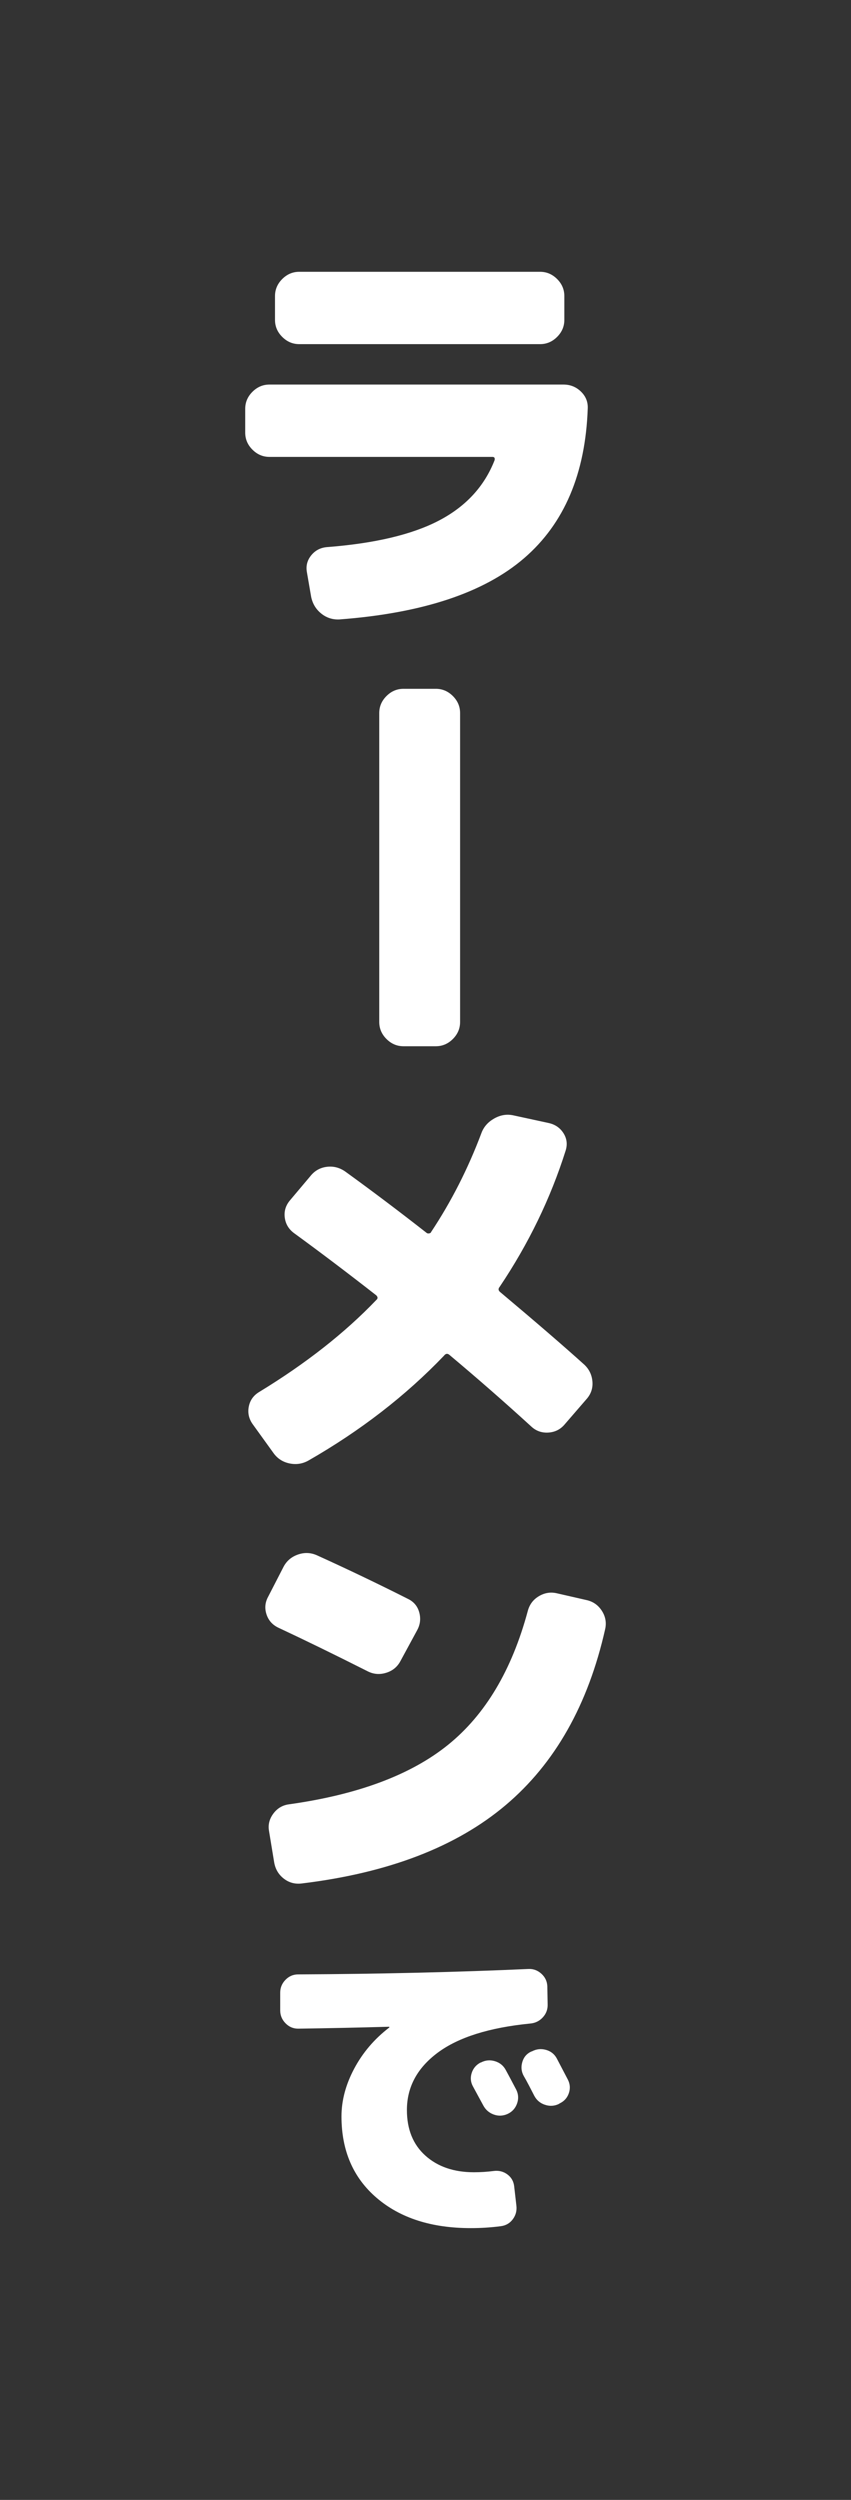
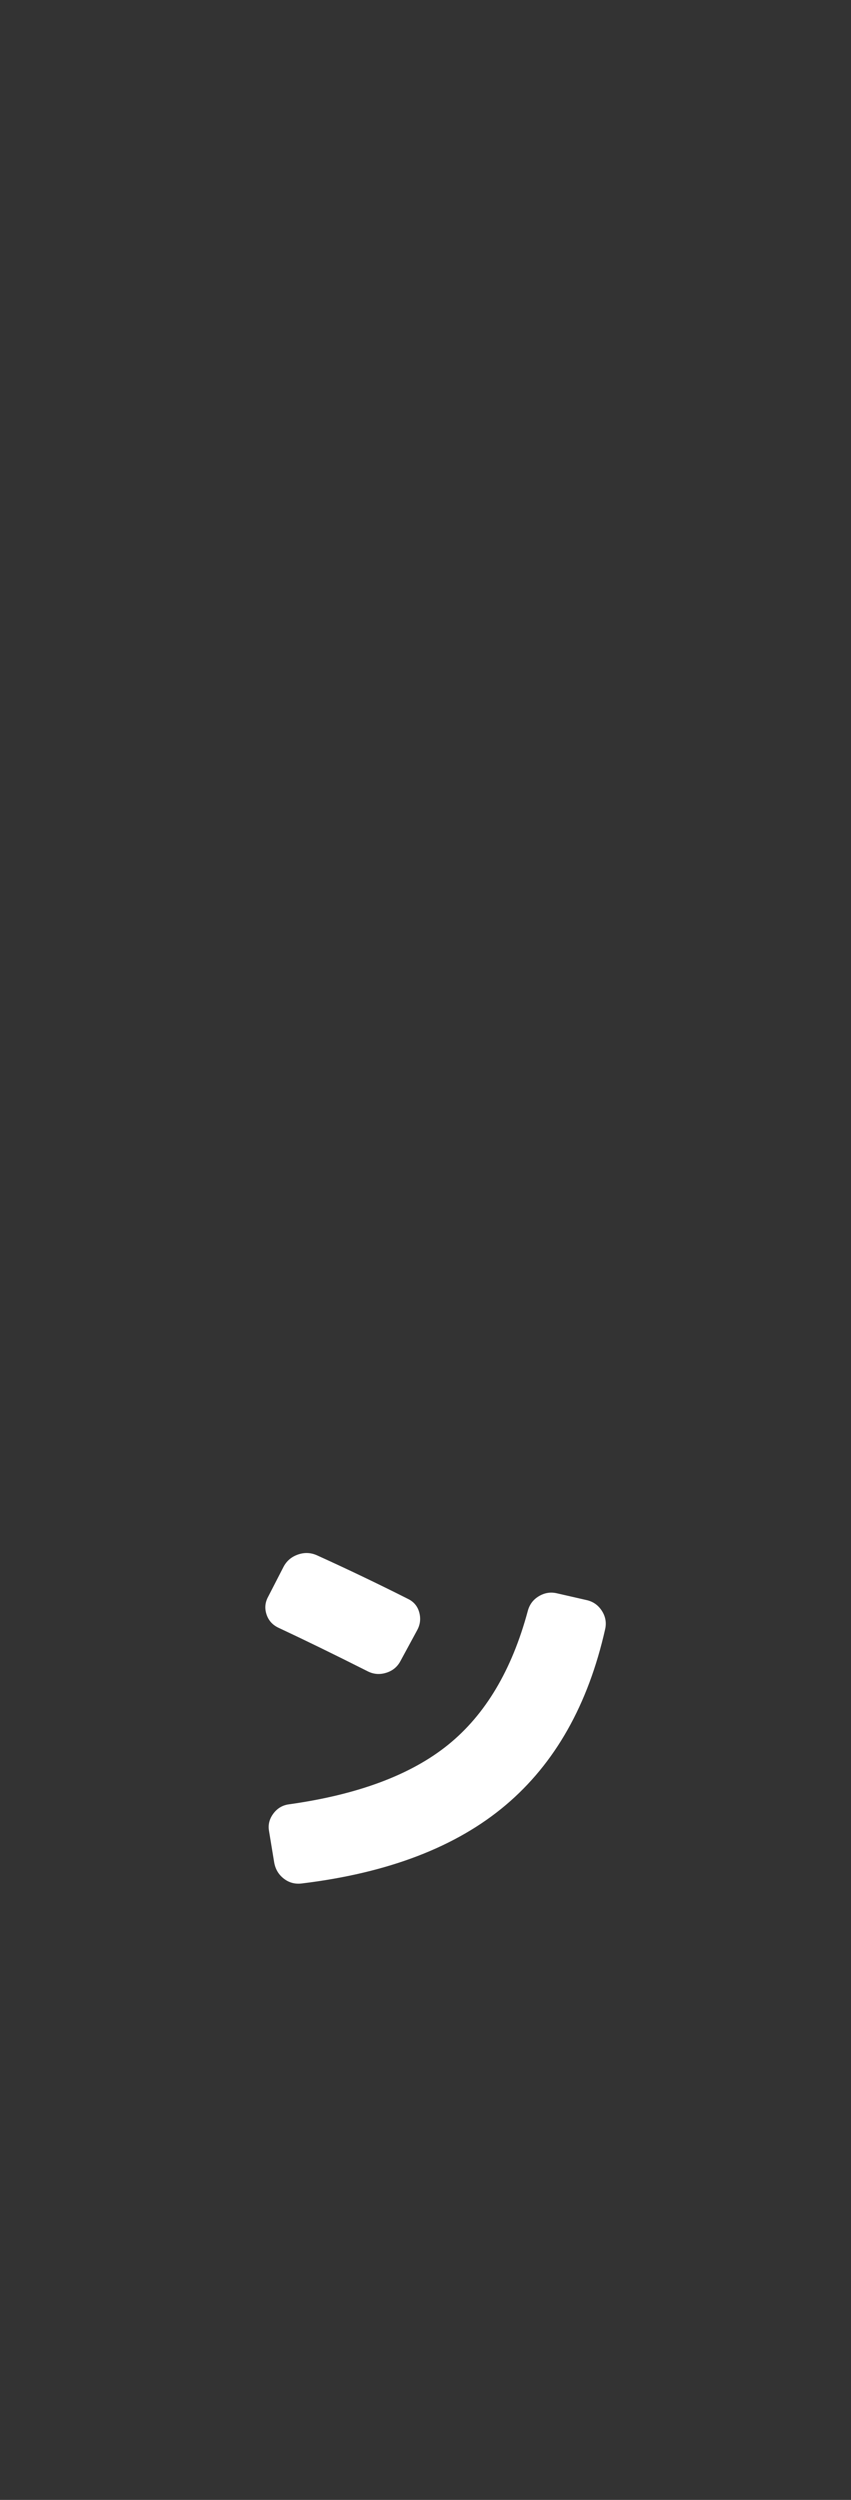
<svg xmlns="http://www.w3.org/2000/svg" id="_レイヤー_1" version="1.1" viewBox="0 0 80 235">
  <rect x="0" y="0" width="80" height="235" fill="#333333" stroke="none" />
  <defs>
    <style>
      .st0 {
        fill: #fff;
      }
    </style>
  </defs>
-   <path class="st0" d="M52.972,36.15c.64,0,1.186.22,1.64.66.453.44.666.967.64,1.58-.213,6.134-2.207,10.827-5.98,14.08-3.773,3.254-9.567,5.173-17.38,5.76-.64.026-1.207-.16-1.7-.56-.494-.4-.807-.92-.94-1.56l-.4-2.32c-.107-.586.026-1.113.4-1.58.374-.466.866-.726,1.48-.78,4.506-.346,8.02-1.18,10.54-2.5s4.26-3.206,5.22-5.66c.053-.213-.014-.32-.2-.32h-20.96c-.614,0-1.147-.226-1.6-.68-.454-.453-.68-.986-.68-1.6v-2.24c0-.613.226-1.146.68-1.6.453-.453.986-.68,1.6-.68h27.64ZM28.132,25.55h22.64c.613,0,1.146.227,1.6.68.453.454.68.987.68,1.6v2.24c0,.614-.227,1.147-.68,1.6-.454.454-.987.68-1.6.68h-22.64c-.614,0-1.147-.226-1.6-.68-.454-.453-.68-.986-.68-1.6v-2.24c0-.613.227-1.146.68-1.6.453-.453.986-.68,1.6-.68Z" />
-   <path class="st0" d="M35.652,67.03c0-.613.226-1.146.68-1.6.453-.453.986-.68,1.6-.68h3.04c.613,0,1.146.227,1.6.68.453.454.68.987.68,1.6v29.04c0,.613-.227,1.146-.68,1.6-.454.453-.987.68-1.6.68h-3.04c-.614,0-1.147-.227-1.6-.68-.454-.454-.68-.987-.68-1.6v-29.04Z" />
-   <path class="st0" d="M47.052,121.486c3.333,2.8,5.96,5.067,7.88,6.8.453.427.706.954.76,1.58.053.627-.134,1.18-.56,1.66l-2.04,2.36c-.4.48-.914.74-1.54.78-.627.04-1.167-.153-1.62-.58-2.48-2.266-5.04-4.506-7.68-6.72-.187-.16-.36-.133-.52.08-3.6,3.76-7.84,7.04-12.72,9.84-.56.32-1.16.414-1.8.28-.64-.134-1.146-.467-1.52-1l-1.96-2.72c-.347-.506-.46-1.053-.34-1.64.12-.586.446-1.04.98-1.36,4.373-2.666,8.04-5.546,11-8.64.16-.133.16-.28,0-.44-2.694-2.106-5.267-4.053-7.72-5.84-.507-.373-.8-.86-.88-1.46-.08-.6.08-1.14.48-1.62l1.92-2.28c.4-.506.913-.8,1.54-.88.626-.08,1.207.067,1.74.44,2.506,1.813,5.053,3.733,7.64,5.76.053.054.133.074.24.06.106-.013.173-.06.2-.14,1.893-2.853,3.466-5.946,4.72-9.28.213-.586.613-1.046,1.2-1.38.586-.333,1.186-.433,1.8-.3l3.32.72c.613.134,1.08.454,1.4.96.32.507.386,1.054.2,1.64-1.414,4.48-3.48,8.747-6.2,12.8-.16.187-.134.36.08.52Z" />
  <path class="st0" d="M26.172,153.011c-.56-.266-.934-.686-1.12-1.26-.187-.573-.134-1.126.16-1.66l1.44-2.8c.293-.56.746-.946,1.36-1.16.613-.213,1.213-.187,1.8.08,2.88,1.307,5.72,2.667,8.52,4.08.56.267.92.693,1.08,1.28.16.587.093,1.147-.2,1.68l-1.56,2.88c-.294.56-.747.934-1.36,1.12-.614.187-1.2.134-1.76-.16-3.12-1.573-5.907-2.933-8.36-4.08ZM55.132,150.411c.613.134,1.093.467,1.44,1,.346.534.453,1.107.32,1.72-1.6,7.12-4.72,12.64-9.36,16.56s-11.027,6.374-19.16,7.36c-.64.08-1.207-.074-1.7-.46-.494-.387-.794-.9-.9-1.54l-.48-2.92c-.107-.586.026-1.133.4-1.64.373-.506.866-.8,1.48-.88,6.48-.906,11.466-2.773,14.96-5.6,3.493-2.826,5.986-7.013,7.48-12.56.16-.613.506-1.08,1.04-1.4.533-.32,1.093-.413,1.68-.28l2.8.64Z" />
-   <path class="st0" d="M48.332,205.49l.21,1.83c.06.48-.05.91-.33,1.29s-.66.601-1.14.66c-.92.12-1.86.18-2.82.18-3.68,0-6.625-.944-8.835-2.835-2.21-1.89-3.315-4.444-3.315-7.665,0-1.5.4-3,1.2-4.5.8-1.5,1.89-2.779,3.27-3.84.02,0,.03-.02.03-.06,0-.02-.01-.03-.03-.03-2.86.08-5.71.141-8.55.18-.46,0-.855-.169-1.185-.51-.33-.34-.495-.74-.495-1.2v-1.68c0-.46.165-.86.495-1.2.33-.34.725-.51,1.185-.51,7.74-.04,14.96-.21,21.66-.51.46-.02.865.13,1.215.45.35.32.535.71.555,1.17l.03,1.68c.02.48-.13.896-.45,1.245-.32.351-.72.545-1.2.585-3.84.38-6.73,1.29-8.67,2.729-1.94,1.44-2.91,3.24-2.91,5.4,0,1.82.58,3.25,1.74,4.29,1.16,1.04,2.68,1.56,4.56,1.56.62,0,1.24-.039,1.86-.119.48-.061.905.045,1.275.314.37.271.585.635.645,1.095ZM47.552,194.601c.22.4.55,1.02.99,1.86.2.42.22.85.06,1.29-.16.439-.45.76-.87.96-.44.2-.88.22-1.32.06s-.77-.45-.99-.87c-.101-.18-.42-.77-.96-1.77-.22-.4-.26-.82-.12-1.261.14-.439.42-.77.84-.989h.03c.42-.22.86-.26,1.32-.12.46.14.8.42,1.02.84ZM52.352,193.521c.66,1.26,1,1.91,1.02,1.95.22.42.255.851.105,1.29-.15.44-.435.76-.855.96l-.09.06c-.42.2-.855.226-1.305.075-.45-.149-.785-.435-1.005-.854-.1-.2-.26-.511-.48-.931-.22-.42-.39-.729-.51-.93-.22-.399-.265-.83-.135-1.29.13-.46.405-.79.825-.99l.09-.029c.42-.221.86-.266,1.32-.136.46.131.8.405,1.02.825Z" />
</svg>